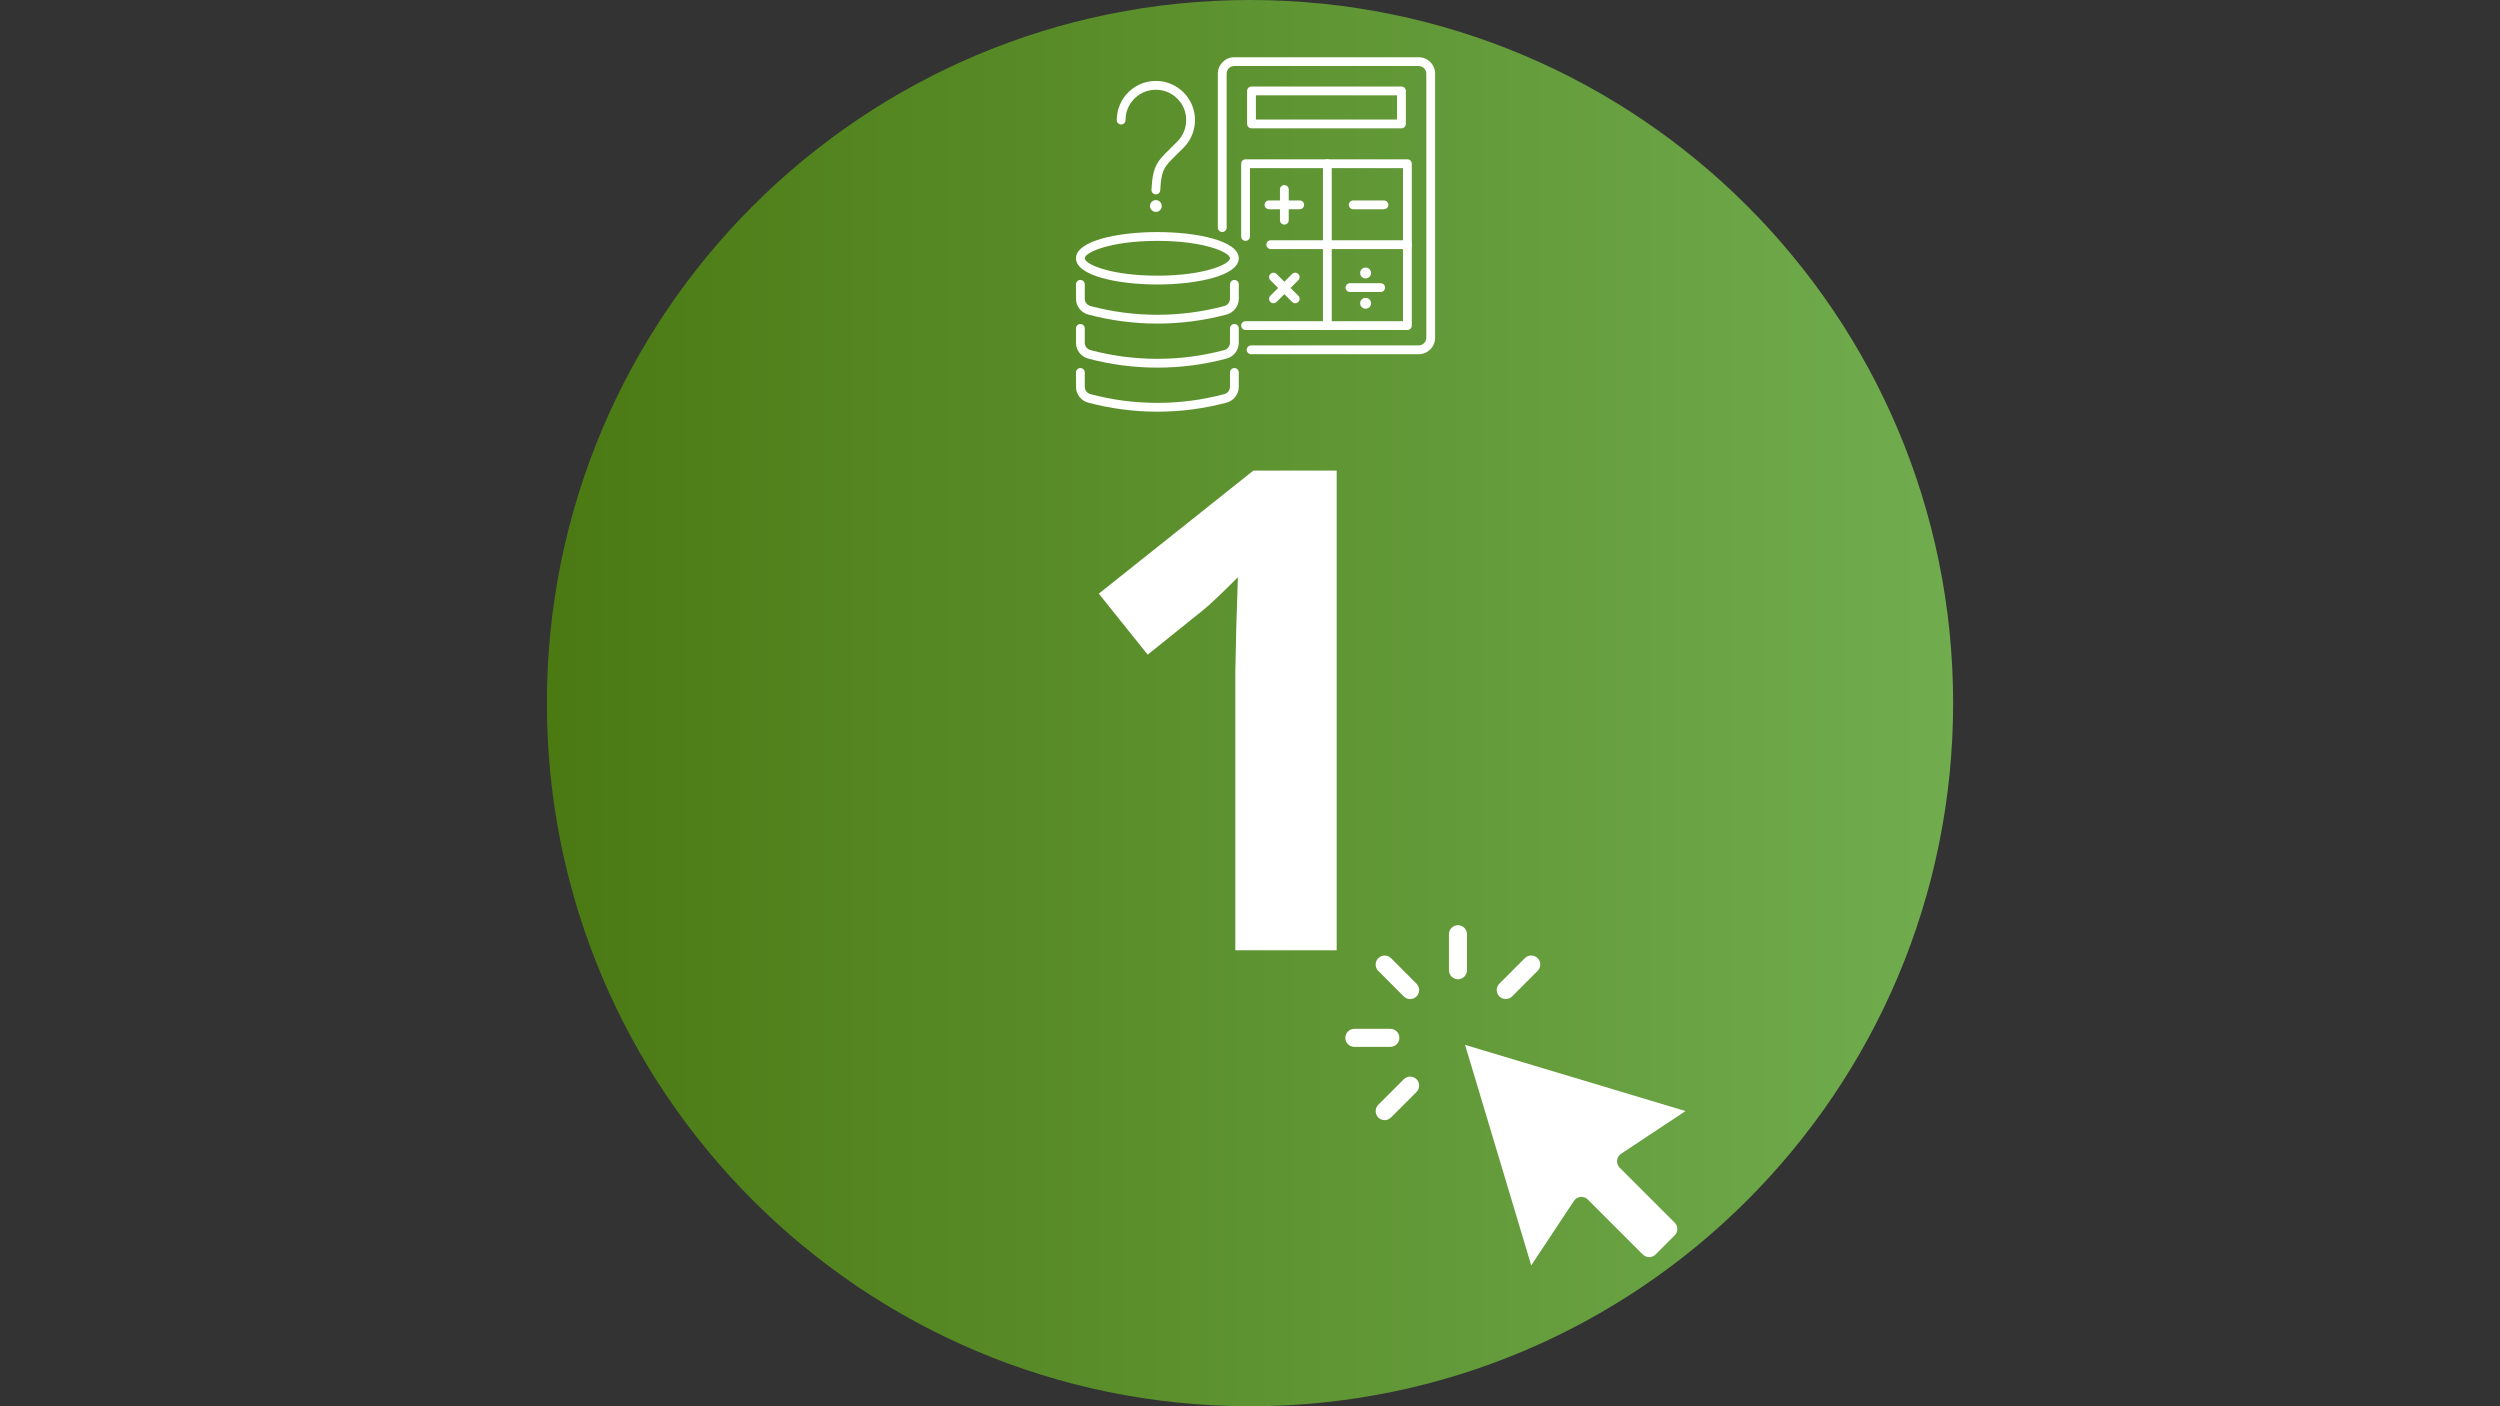
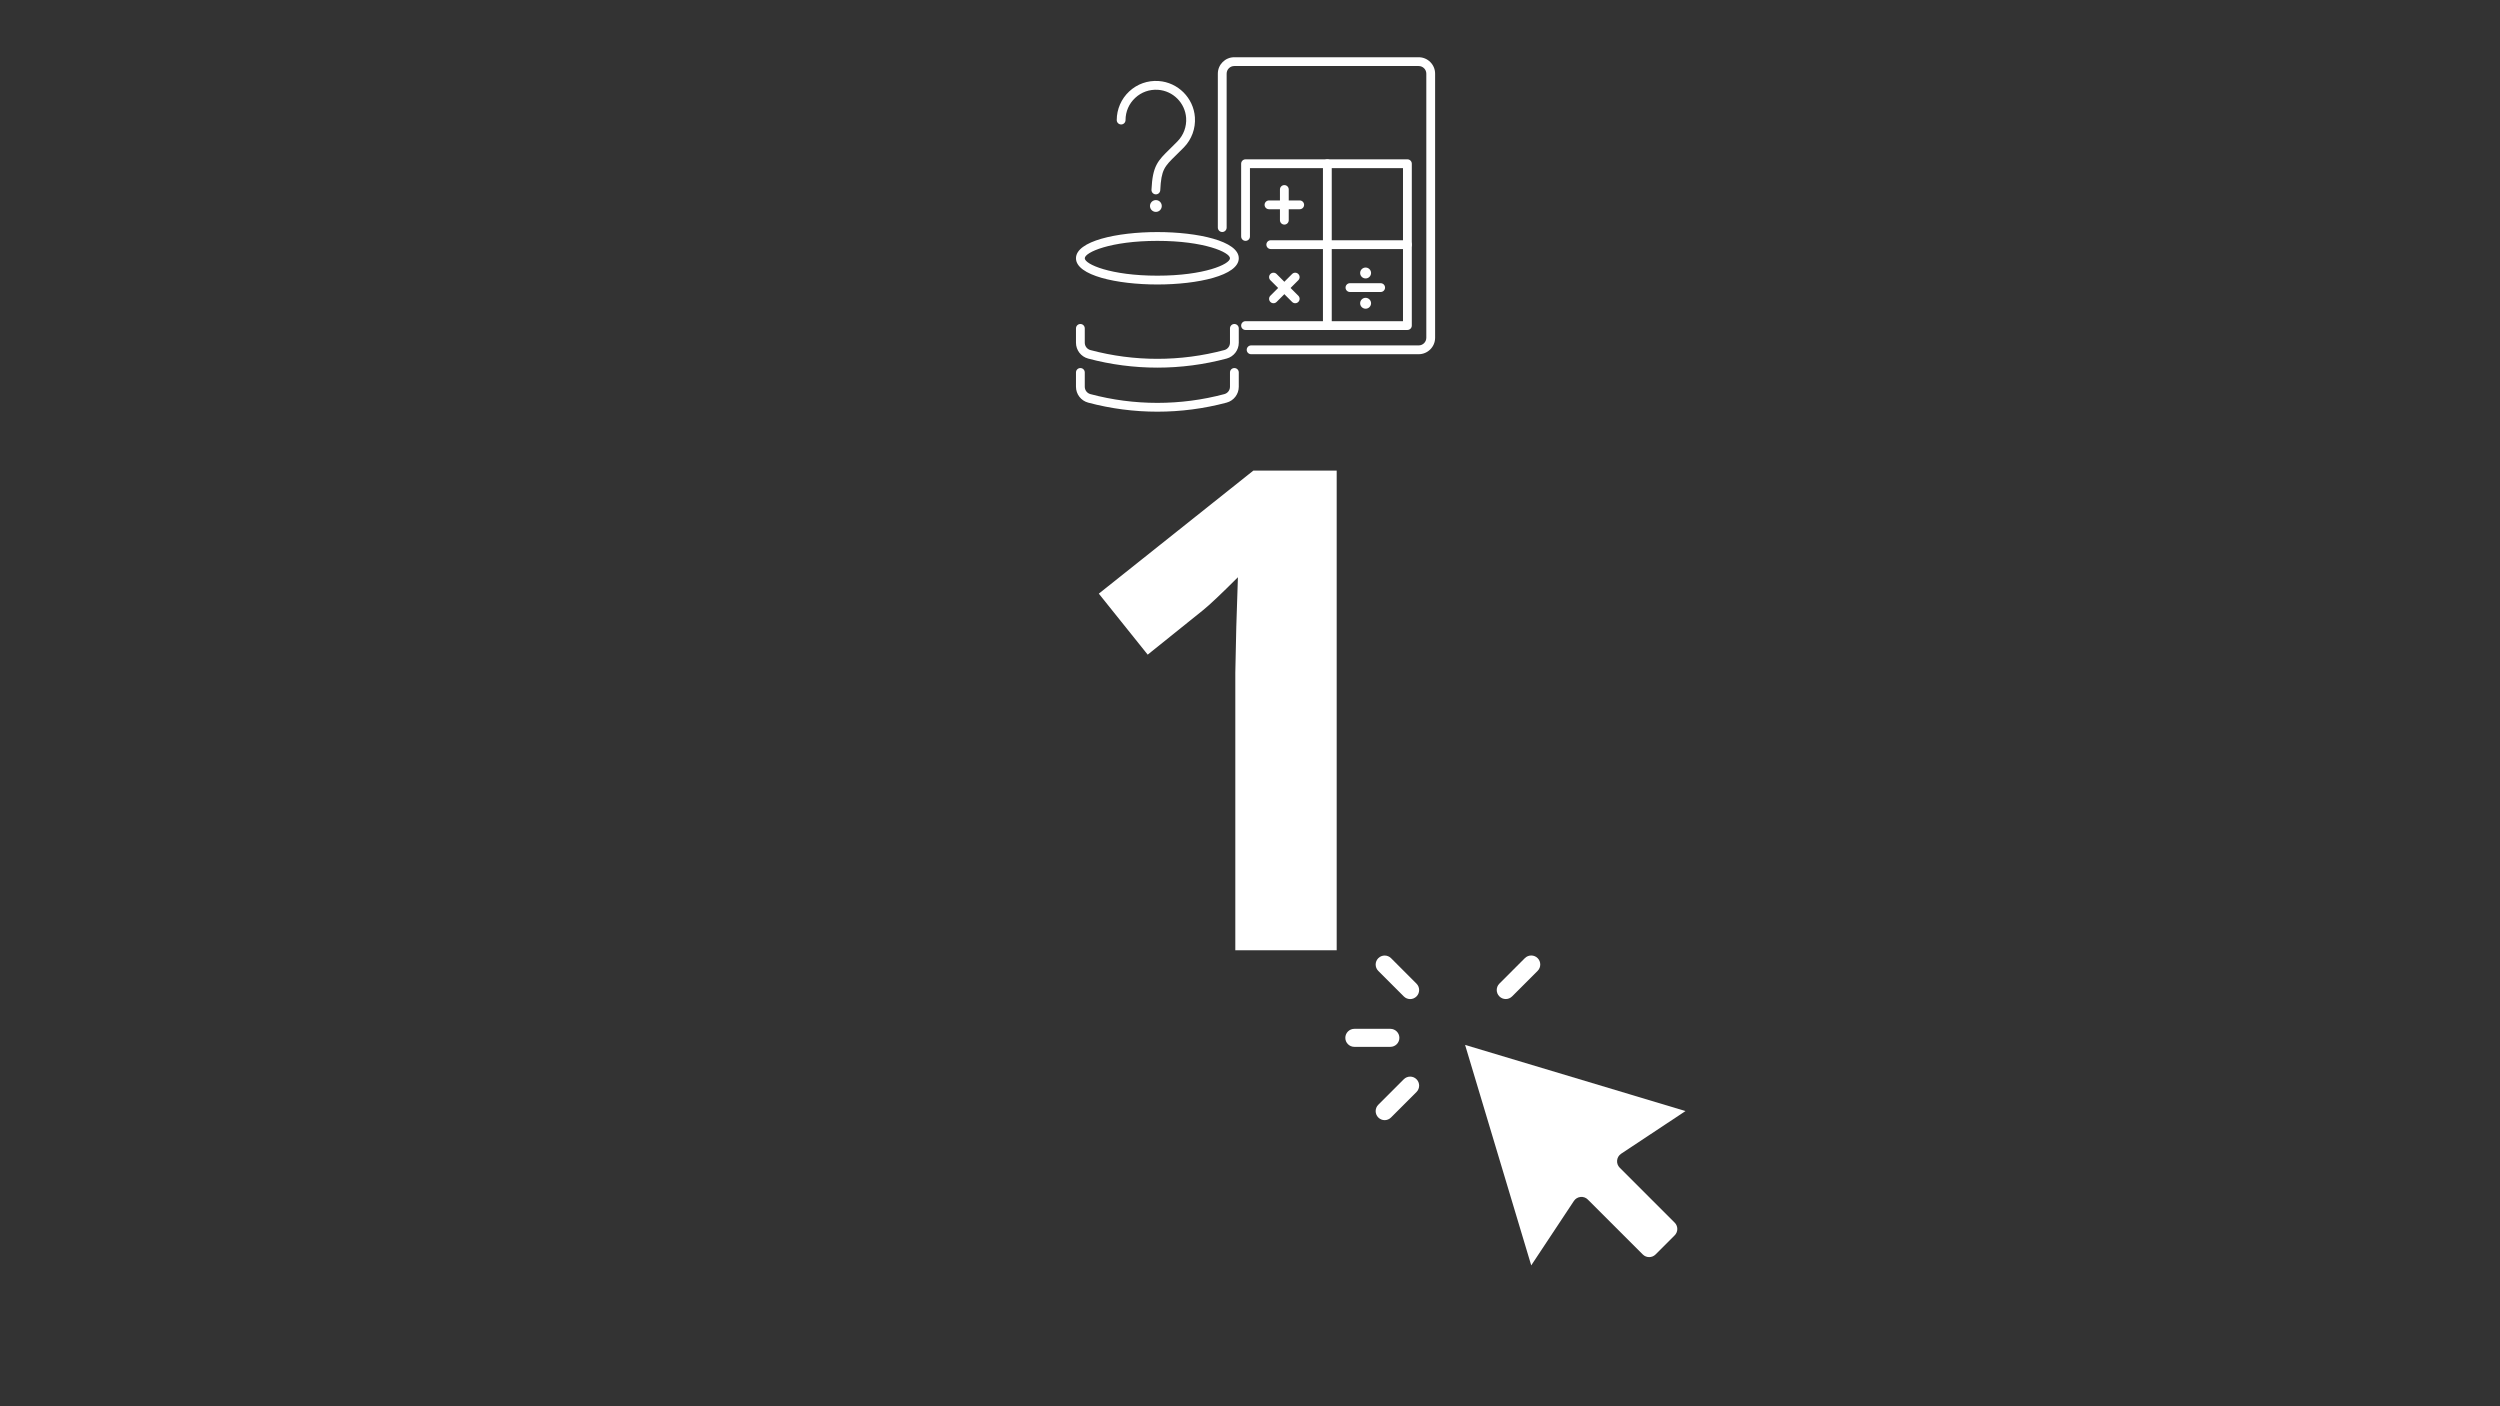
<svg xmlns="http://www.w3.org/2000/svg" width="1920" zoomAndPan="magnify" viewBox="0 0 1440 810" height="1080" preserveAspectRatio="xMidYMid meet" version="1.0">
  <rect x="0" y="0" width="1440" height="810" fill="#333333" stroke="none" />
  <defs>
    <g />
    <clipPath id="ed597488aa">
      <path d="M 315 0 L 1125 0 L 1125 810 L 315 810 Z M 315 0 " clip-rule="nonzero" />
    </clipPath>
    <clipPath id="8ef5822ebc">
      <path d="M 720 0 C 496.324 0 315 181.324 315 405 C 315 628.676 496.324 810 720 810 C 943.676 810 1125 628.676 1125 405 C 1125 181.324 943.676 0 720 0 Z M 720 0 " clip-rule="nonzero" />
    </clipPath>
    <linearGradient x1="-0" gradientTransform="matrix(3.164, 0, 0, 3.164, 315, 0)" y1="128" x2="256" gradientUnits="userSpaceOnUse" y2="128" id="758259206e">
      <stop stop-opacity="1" stop-color="rgb(29.399%, 47.8%, 7.5%)" offset="0" />
      <stop stop-opacity="1" stop-color="rgb(29.515%, 47.955%, 7.683%)" offset="0.016" />
      <stop stop-opacity="1" stop-color="rgb(29.749%, 48.268%, 8.049%)" offset="0.031" />
      <stop stop-opacity="1" stop-color="rgb(29.98%, 48.579%, 8.417%)" offset="0.047" />
      <stop stop-opacity="1" stop-color="rgb(30.214%, 48.892%, 8.784%)" offset="0.062" />
      <stop stop-opacity="1" stop-color="rgb(30.446%, 49.205%, 9.151%)" offset="0.078" />
      <stop stop-opacity="1" stop-color="rgb(30.679%, 49.518%, 9.518%)" offset="0.094" />
      <stop stop-opacity="1" stop-color="rgb(30.913%, 49.831%, 9.886%)" offset="0.109" />
      <stop stop-opacity="1" stop-color="rgb(31.145%, 50.142%, 10.252%)" offset="0.125" />
      <stop stop-opacity="1" stop-color="rgb(31.378%, 50.455%, 10.62%)" offset="0.141" />
      <stop stop-opacity="1" stop-color="rgb(31.61%, 50.768%, 10.986%)" offset="0.156" />
      <stop stop-opacity="1" stop-color="rgb(31.844%, 51.08%, 11.354%)" offset="0.172" />
      <stop stop-opacity="1" stop-color="rgb(32.075%, 51.393%, 11.722%)" offset="0.188" />
      <stop stop-opacity="1" stop-color="rgb(32.309%, 51.704%, 12.088%)" offset="0.203" />
      <stop stop-opacity="1" stop-color="rgb(32.542%, 52.017%, 12.456%)" offset="0.219" />
      <stop stop-opacity="1" stop-color="rgb(32.774%, 52.33%, 12.823%)" offset="0.234" />
      <stop stop-opacity="1" stop-color="rgb(33.008%, 52.643%, 13.19%)" offset="0.25" />
      <stop stop-opacity="1" stop-color="rgb(33.24%, 52.956%, 13.557%)" offset="0.266" />
      <stop stop-opacity="1" stop-color="rgb(33.473%, 53.267%, 13.925%)" offset="0.281" />
      <stop stop-opacity="1" stop-color="rgb(33.705%, 53.58%, 14.291%)" offset="0.297" />
      <stop stop-opacity="1" stop-color="rgb(33.939%, 53.893%, 14.659%)" offset="0.312" />
      <stop stop-opacity="1" stop-color="rgb(34.172%, 54.205%, 15.025%)" offset="0.328" />
      <stop stop-opacity="1" stop-color="rgb(34.404%, 54.518%, 15.393%)" offset="0.344" />
      <stop stop-opacity="1" stop-color="rgb(34.637%, 54.829%, 15.761%)" offset="0.359" />
      <stop stop-opacity="1" stop-color="rgb(34.869%, 55.142%, 16.127%)" offset="0.375" />
      <stop stop-opacity="1" stop-color="rgb(35.103%, 55.455%, 16.495%)" offset="0.391" />
      <stop stop-opacity="1" stop-color="rgb(35.335%, 55.768%, 16.862%)" offset="0.406" />
      <stop stop-opacity="1" stop-color="rgb(35.568%, 56.081%, 17.229%)" offset="0.422" />
      <stop stop-opacity="1" stop-color="rgb(35.802%, 56.392%, 17.596%)" offset="0.438" />
      <stop stop-opacity="1" stop-color="rgb(36.034%, 56.705%, 17.964%)" offset="0.453" />
      <stop stop-opacity="1" stop-color="rgb(36.267%, 57.018%, 18.33%)" offset="0.469" />
      <stop stop-opacity="1" stop-color="rgb(36.499%, 57.33%, 18.698%)" offset="0.484" />
      <stop stop-opacity="1" stop-color="rgb(36.732%, 57.643%, 19.066%)" offset="0.5" />
      <stop stop-opacity="1" stop-color="rgb(36.966%, 57.954%, 19.432%)" offset="0.516" />
      <stop stop-opacity="1" stop-color="rgb(37.198%, 58.267%, 19.8%)" offset="0.531" />
      <stop stop-opacity="1" stop-color="rgb(37.431%, 58.58%, 20.166%)" offset="0.547" />
      <stop stop-opacity="1" stop-color="rgb(37.663%, 58.893%, 20.534%)" offset="0.562" />
      <stop stop-opacity="1" stop-color="rgb(37.897%, 59.206%, 20.901%)" offset="0.578" />
      <stop stop-opacity="1" stop-color="rgb(38.129%, 59.517%, 21.268%)" offset="0.594" />
      <stop stop-opacity="1" stop-color="rgb(38.362%, 59.83%, 21.635%)" offset="0.609" />
      <stop stop-opacity="1" stop-color="rgb(38.596%, 60.143%, 22.003%)" offset="0.625" />
      <stop stop-opacity="1" stop-color="rgb(38.828%, 60.455%, 22.369%)" offset="0.641" />
      <stop stop-opacity="1" stop-color="rgb(39.061%, 60.768%, 22.737%)" offset="0.656" />
      <stop stop-opacity="1" stop-color="rgb(39.293%, 61.079%, 23.105%)" offset="0.672" />
      <stop stop-opacity="1" stop-color="rgb(39.526%, 61.392%, 23.471%)" offset="0.688" />
      <stop stop-opacity="1" stop-color="rgb(39.758%, 61.705%, 23.839%)" offset="0.703" />
      <stop stop-opacity="1" stop-color="rgb(39.992%, 62.018%, 24.205%)" offset="0.719" />
      <stop stop-opacity="1" stop-color="rgb(40.225%, 62.331%, 24.573%)" offset="0.734" />
      <stop stop-opacity="1" stop-color="rgb(40.457%, 62.642%, 24.94%)" offset="0.75" />
      <stop stop-opacity="1" stop-color="rgb(40.691%, 62.955%, 25.307%)" offset="0.766" />
      <stop stop-opacity="1" stop-color="rgb(40.923%, 63.268%, 25.674%)" offset="0.781" />
      <stop stop-opacity="1" stop-color="rgb(41.156%, 63.58%, 26.042%)" offset="0.797" />
      <stop stop-opacity="1" stop-color="rgb(41.388%, 63.893%, 26.408%)" offset="0.812" />
      <stop stop-opacity="1" stop-color="rgb(41.621%, 64.204%, 26.776%)" offset="0.828" />
      <stop stop-opacity="1" stop-color="rgb(41.855%, 64.517%, 27.144%)" offset="0.844" />
      <stop stop-opacity="1" stop-color="rgb(42.087%, 64.83%, 27.51%)" offset="0.859" />
      <stop stop-opacity="1" stop-color="rgb(42.32%, 65.143%, 27.878%)" offset="0.875" />
      <stop stop-opacity="1" stop-color="rgb(42.552%, 65.456%, 28.246%)" offset="0.891" />
      <stop stop-opacity="1" stop-color="rgb(42.786%, 65.767%, 28.612%)" offset="0.906" />
      <stop stop-opacity="1" stop-color="rgb(43.018%, 66.08%, 28.979%)" offset="0.922" />
      <stop stop-opacity="1" stop-color="rgb(43.251%, 66.393%, 29.346%)" offset="0.938" />
      <stop stop-opacity="1" stop-color="rgb(43.484%, 66.705%, 29.713%)" offset="0.953" />
      <stop stop-opacity="1" stop-color="rgb(43.716%, 67.018%, 30.081%)" offset="0.969" />
      <stop stop-opacity="1" stop-color="rgb(43.95%, 67.329%, 30.447%)" offset="0.984" />
      <stop stop-opacity="1" stop-color="rgb(44.182%, 67.642%, 30.815%)" offset="1" />
    </linearGradient>
    <clipPath id="9500815e1f">
      <path d="M 843 601 L 970.781 601 L 970.781 728.789 L 843 728.789 Z M 843 601 " clip-rule="nonzero" />
    </clipPath>
    <clipPath id="7f1dba0114">
      <path d="M 775.031 592 L 807 592 L 807 603 L 775.031 603 Z M 775.031 592 " clip-rule="nonzero" />
    </clipPath>
    <clipPath id="6e416ed1de">
-       <path d="M 834 533.039 L 845 533.039 L 845 565 L 834 565 Z M 834 533.039 " clip-rule="nonzero" />
-     </clipPath>
+       </clipPath>
    <clipPath id="d05098ae9d">
      <path d="M 619.762 211 L 714 211 L 714 237.512 L 619.762 237.512 Z M 619.762 211 " clip-rule="nonzero" />
    </clipPath>
    <clipPath id="d6a6e0eb5b">
      <path d="M 619.762 186 L 714 186 L 714 212 L 619.762 212 Z M 619.762 186 " clip-rule="nonzero" />
    </clipPath>
    <clipPath id="744cc876c1">
-       <path d="M 619.762 161 L 714 161 L 714 187 L 619.762 187 Z M 619.762 161 " clip-rule="nonzero" />
-     </clipPath>
+       </clipPath>
    <clipPath id="6db776024a">
      <path d="M 619.762 133 L 714 133 L 714 164 L 619.762 164 Z M 619.762 133 " clip-rule="nonzero" />
    </clipPath>
    <clipPath id="5cb78e5f07">
      <path d="M 701 32.762 L 826.762 32.762 L 826.762 205 L 701 205 Z M 701 32.762 " clip-rule="nonzero" />
    </clipPath>
  </defs>
  <g clip-path="url(#ed597488aa)">
    <g clip-path="url(#8ef5822ebc)">
-       <path fill="url(#758259206e)" d="M 315 0 L 315 810 L 1125 810 L 1125 0 Z M 315 0 " fill-rule="nonzero" />
-     </g>
+       </g>
  </g>
  <g clip-path="url(#9500815e1f)">
    <path fill="#ffffff" d="M 932.934 672.566 C 931.844 671.477 931.301 669.945 931.453 668.387 C 931.609 666.832 932.441 665.457 933.738 664.574 L 970.852 639.969 L 843.887 601.867 L 881.988 728.859 L 906.59 691.719 C 907.449 690.422 908.848 689.594 910.406 689.438 C 911.938 689.281 913.496 689.824 914.586 690.941 L 946.25 722.578 C 948.273 724.602 951.57 724.602 953.594 722.578 L 964.598 711.574 C 965.582 710.59 966.129 709.289 966.129 707.914 C 966.129 706.516 965.582 705.215 964.598 704.23 Z M 932.934 672.566 " fill-opacity="1" fill-rule="nonzero" />
  </g>
  <path fill="#ffffff" d="M 801.246 551.91 C 799.223 549.883 795.926 549.883 793.902 551.91 C 791.875 553.934 791.875 557.23 793.902 559.254 L 808.59 573.941 C 809.602 574.957 810.926 575.473 812.25 575.473 C 813.574 575.473 814.898 574.957 815.91 573.941 C 817.934 571.918 817.934 568.621 815.91 566.598 Z M 801.246 551.91 " fill-opacity="1" fill-rule="nonzero" />
  <path fill="#ffffff" d="M 867.324 575.449 C 868.648 575.449 869.973 574.93 870.984 573.918 L 885.672 559.227 C 887.695 557.203 887.695 553.906 885.672 551.883 C 883.648 549.859 880.352 549.859 878.328 551.883 L 863.637 566.574 C 861.613 568.598 861.613 571.895 863.637 573.918 C 864.676 574.957 866 575.449 867.324 575.449 Z M 867.324 575.449 " fill-opacity="1" fill-rule="nonzero" />
  <path fill="#ffffff" d="M 808.59 621.645 L 793.902 636.336 C 791.875 638.359 791.875 641.656 793.902 643.68 C 794.914 644.691 796.238 645.211 797.562 645.211 C 798.883 645.211 800.207 644.691 801.219 643.68 L 815.91 628.992 C 817.934 626.965 817.934 623.672 815.91 621.645 C 813.91 619.621 810.617 619.621 808.59 621.645 Z M 808.59 621.645 " fill-opacity="1" fill-rule="nonzero" />
  <g clip-path="url(#7f1dba0114)">
    <path fill="#ffffff" d="M 806.047 597.793 C 806.047 594.941 803.711 592.605 800.855 592.605 L 780.094 592.605 C 777.238 592.605 774.902 594.941 774.902 597.793 C 774.902 600.648 777.238 602.984 780.094 602.984 L 800.855 602.984 C 803.738 602.984 806.047 600.648 806.047 597.793 Z M 806.047 597.793 " fill-opacity="1" fill-rule="nonzero" />
  </g>
  <g clip-path="url(#6e416ed1de)">
    <path fill="#ffffff" d="M 844.977 538.102 C 844.977 535.246 842.641 532.91 839.785 532.91 C 836.934 532.91 834.598 535.246 834.598 538.102 L 834.598 558.863 C 834.598 561.719 836.934 564.055 839.785 564.055 C 842.641 564.055 844.977 561.719 844.977 558.863 Z M 844.977 538.102 " fill-opacity="1" fill-rule="nonzero" />
  </g>
  <g fill="#ffffff" fill-opacity="1">
    <g transform="translate(610.056, 547.347)">
      <g>
        <path d="M 159.875 0 L 101.484 0 L 101.484 -159.875 L 102.047 -186.141 L 102.984 -214.859 C 93.285 -205.16 86.547 -198.801 82.766 -195.781 L 51.016 -170.266 L 22.859 -205.406 L 111.875 -276.281 L 159.875 -276.281 Z M 159.875 0 " />
      </g>
    </g>
  </g>
  <path fill="#ffffff" d="M 665.789 111.953 C 665.746 111.953 665.707 111.953 665.668 111.953 C 664.27 111.891 663.188 110.703 663.25 109.305 C 663.891 95.512 666.828 92.645 673.926 85.711 C 675.219 84.441 676.672 83.027 678.297 81.348 C 681.762 77.789 683.555 72.895 683.211 67.918 C 682.621 59.277 675.66 52.328 667.031 51.73 C 662.117 51.398 657.441 53.047 653.867 56.387 C 650.289 59.723 648.309 64.266 648.309 69.16 C 648.309 70.559 647.18 71.691 645.781 71.691 C 644.383 71.691 643.242 70.559 643.242 69.16 C 643.242 62.93 645.852 56.926 650.41 52.676 C 655.023 48.371 661.035 46.238 667.379 46.672 C 678.523 47.441 687.5 56.426 688.266 67.57 C 688.711 73.984 686.402 80.297 681.934 84.887 C 680.27 86.598 678.781 88.047 677.465 89.328 C 670.684 95.957 668.867 97.742 668.316 109.539 C 668.254 110.895 667.137 111.953 665.789 111.953 " fill-opacity="1" fill-rule="nonzero" />
  <path fill="#ffffff" d="M 665.789 115.25 C 663.914 115.25 662.387 116.777 662.387 118.652 C 662.387 120.527 663.914 122.055 665.789 122.055 C 667.664 122.055 669.18 120.527 669.18 118.652 C 669.18 116.777 667.664 115.25 665.789 115.25 " fill-opacity="1" fill-rule="nonzero" />
  <g clip-path="url(#d05098ae9d)">
    <path fill="#ffffff" d="M 666.652 237.129 C 653.23 237.129 639.816 235.391 626.773 231.91 C 622.645 230.809 619.762 227.062 619.762 222.777 L 619.762 214.52 C 619.762 213.121 620.895 211.992 622.297 211.992 C 623.695 211.992 624.828 213.121 624.828 214.52 L 624.828 222.777 C 624.828 224.766 626.168 226.504 628.086 227.012 C 653.312 233.742 679.984 233.742 705.211 227.012 C 707.129 226.504 708.469 224.766 708.469 222.777 L 708.469 214.52 C 708.469 213.121 709.602 211.992 710.996 211.992 C 712.402 211.992 713.535 213.121 713.535 214.52 L 713.535 222.777 C 713.535 227.062 710.648 230.809 706.52 231.91 C 693.48 235.391 680.066 237.129 666.652 237.129 " fill-opacity="1" fill-rule="nonzero" />
  </g>
  <g clip-path="url(#d6a6e0eb5b)">
    <path fill="#ffffff" d="M 666.652 211.758 C 653.23 211.758 639.816 210.02 626.773 206.535 C 622.645 205.438 619.762 201.688 619.762 197.414 L 619.762 189.148 C 619.762 187.75 620.895 186.617 622.297 186.617 C 623.695 186.617 624.828 187.75 624.828 189.148 L 624.828 197.414 C 624.828 199.395 626.168 201.129 628.086 201.641 C 653.312 208.371 679.984 208.371 705.211 201.641 C 707.129 201.129 708.469 199.395 708.469 197.414 L 708.469 189.148 C 708.469 187.75 709.602 186.617 710.996 186.617 C 712.402 186.617 713.535 187.75 713.535 189.148 L 713.535 197.414 C 713.535 201.688 710.648 205.438 706.52 206.535 C 693.48 210.02 680.066 211.758 666.652 211.758 " fill-opacity="1" fill-rule="nonzero" />
  </g>
  <g clip-path="url(#744cc876c1)">
    <path fill="#ffffff" d="M 666.652 186.383 C 653.23 186.383 639.816 184.648 626.773 181.172 C 622.645 180.066 619.762 176.316 619.762 172.043 L 619.762 163.781 C 619.762 162.379 620.895 161.246 622.297 161.246 C 623.695 161.246 624.828 162.379 624.828 163.781 L 624.828 172.043 C 624.828 174.02 626.168 175.758 628.086 176.273 C 653.312 183 679.984 183 705.211 176.273 C 707.129 175.758 708.469 174.02 708.469 172.043 L 708.469 163.781 C 708.469 162.379 709.602 161.246 710.996 161.246 C 712.402 161.246 713.535 162.379 713.535 163.781 L 713.535 172.043 C 713.535 176.316 710.648 180.066 706.52 181.172 C 693.48 184.648 680.066 186.383 666.652 186.383 " fill-opacity="1" fill-rule="nonzero" />
  </g>
  <g clip-path="url(#6db776024a)">
    <path fill="#ffffff" d="M 666.652 138.742 C 639.59 138.742 624.828 145.359 624.828 148.762 C 624.828 152.172 639.59 158.789 666.652 158.789 C 693.707 158.789 708.469 152.172 708.469 148.762 C 708.469 145.359 693.707 138.742 666.652 138.742 Z M 666.652 163.863 C 643.348 163.863 619.762 158.676 619.762 148.762 C 619.762 138.855 643.348 133.668 666.652 133.668 C 689.949 133.668 713.535 138.855 713.535 148.762 C 713.535 158.676 689.949 163.863 666.652 163.863 " fill-opacity="1" fill-rule="nonzero" />
  </g>
  <g clip-path="url(#5cb78e5f07)">
    <path fill="#ffffff" d="M 817.168 204.023 L 720.637 204.023 C 719.238 204.023 718.109 202.891 718.109 201.496 C 718.109 200.09 719.238 198.957 720.637 198.957 L 817.168 198.957 C 819.582 198.957 821.555 196.984 821.555 194.57 L 821.555 42.422 C 821.555 40.008 819.582 38.035 817.168 38.035 L 710.926 38.035 C 708.508 38.035 706.547 40.008 706.547 42.422 L 706.547 131.098 C 706.547 132.496 705.406 133.637 704.008 133.637 C 702.609 133.637 701.473 132.496 701.473 131.098 L 701.473 42.422 C 701.473 37.211 705.715 32.969 710.926 32.969 L 817.168 32.969 C 822.379 32.969 826.621 37.211 826.621 42.422 L 826.621 194.57 C 826.621 199.781 822.379 204.023 817.168 204.023 " fill-opacity="1" fill-rule="nonzero" />
  </g>
-   <path fill="#ffffff" d="M 723.395 68.836 L 804.707 68.836 L 804.707 54.898 L 723.395 54.898 Z M 807.234 73.914 L 720.855 73.914 C 719.457 73.914 718.32 72.773 718.32 71.375 L 718.32 52.363 C 718.32 50.965 719.457 49.832 720.855 49.832 L 807.234 49.832 C 808.633 49.832 809.773 50.965 809.773 52.363 L 809.773 71.375 C 809.773 72.773 808.633 73.914 807.234 73.914 " fill-opacity="1" fill-rule="nonzero" />
  <path fill="#ffffff" d="M 810.66 190.07 L 717.43 190.07 C 716.031 190.07 714.902 188.93 714.902 187.531 C 714.902 186.133 716.031 184.996 717.43 184.996 L 808.125 184.996 L 808.125 96.836 L 719.969 96.836 L 719.969 136.203 C 719.969 137.602 718.836 138.742 717.43 138.742 C 716.031 138.742 714.902 137.602 714.902 136.203 L 714.902 94.301 C 714.902 92.902 716.031 91.77 717.43 91.77 L 810.66 91.77 C 812.059 91.77 813.199 92.902 813.199 94.301 L 813.199 187.531 C 813.199 188.93 812.059 190.07 810.66 190.07 " fill-opacity="1" fill-rule="nonzero" />
-   <path fill="#ffffff" d="M 797.152 120.52 L 779.465 120.52 C 778.066 120.52 776.926 119.391 776.926 117.992 C 776.926 116.594 778.066 115.453 779.465 115.453 L 797.152 115.453 C 798.551 115.453 799.688 116.594 799.688 117.992 C 799.688 119.391 798.551 120.52 797.152 120.52 " fill-opacity="1" fill-rule="nonzero" />
  <path fill="#ffffff" d="M 748.629 120.52 L 730.941 120.52 C 729.543 120.52 728.402 119.391 728.402 117.992 C 728.402 116.594 729.543 115.453 730.941 115.453 L 748.629 115.453 C 750.027 115.453 751.164 116.594 751.164 117.992 C 751.164 119.391 750.027 120.52 748.629 120.52 " fill-opacity="1" fill-rule="nonzero" />
  <path fill="#ffffff" d="M 739.789 129.367 C 738.383 129.367 737.25 128.23 737.25 126.832 L 737.25 109.145 C 737.25 107.746 738.383 106.613 739.789 106.613 C 741.188 106.613 742.316 107.746 742.316 109.145 L 742.316 126.832 C 742.316 128.23 741.188 129.367 739.789 129.367 " fill-opacity="1" fill-rule="nonzero" />
  <path fill="#ffffff" d="M 746.035 174.66 C 745.387 174.66 744.742 174.41 744.25 173.914 L 731.738 161.406 C 730.746 160.422 730.746 158.812 731.738 157.828 C 732.727 156.832 734.336 156.832 735.32 157.828 L 747.828 170.336 C 748.824 171.32 748.824 172.93 747.828 173.914 C 747.336 174.41 746.688 174.66 746.035 174.66 " fill-opacity="1" fill-rule="nonzero" />
  <path fill="#ffffff" d="M 733.527 174.66 C 732.879 174.66 732.234 174.41 731.738 173.914 C 730.746 172.93 730.746 171.32 731.738 170.336 L 744.25 157.828 C 745.234 156.832 746.844 156.832 747.828 157.828 C 748.824 158.812 748.824 160.422 747.828 161.406 L 735.32 173.914 C 734.828 174.41 734.18 174.66 733.527 174.66 " fill-opacity="1" fill-rule="nonzero" />
  <path fill="#ffffff" d="M 795.262 168.195 L 777.574 168.195 C 776.168 168.195 775.035 167.055 775.035 165.656 C 775.035 164.258 776.168 163.121 777.574 163.121 L 795.262 163.121 C 796.66 163.121 797.789 164.258 797.789 165.656 C 797.789 167.055 796.66 168.195 795.262 168.195 " fill-opacity="1" fill-rule="nonzero" />
  <path fill="#ffffff" d="M 788.812 155.023 C 788.223 154.426 787.43 154.102 786.598 154.102 C 786.59 154.102 786.59 154.102 786.59 154.102 C 785.75 154.102 784.965 154.426 784.375 155.016 C 783.777 155.613 783.445 156.398 783.445 157.238 C 783.445 158.086 783.777 158.871 784.367 159.461 C 784.965 160.059 785.75 160.383 786.59 160.383 C 786.59 160.383 786.59 160.383 786.598 160.383 C 787.43 160.383 788.223 160.059 788.812 159.461 C 789.402 158.871 789.734 158.078 789.734 157.238 C 789.734 156.398 789.402 155.613 788.812 155.023 " fill-opacity="1" fill-rule="nonzero" />
  <path fill="#ffffff" d="M 788.805 172.453 C 787.586 171.242 785.598 171.234 784.367 172.461 C 783.777 173.051 783.445 173.844 783.445 174.676 C 783.445 175.523 783.777 176.309 784.375 176.906 C 784.992 177.512 785.789 177.82 786.59 177.82 C 787.391 177.82 788.199 177.512 788.805 176.906 C 789.402 176.309 789.734 175.523 789.734 174.676 C 789.734 173.844 789.41 173.051 788.805 172.453 " fill-opacity="1" fill-rule="nonzero" />
  <path fill="#ffffff" d="M 810.66 143.453 L 731.965 143.453 C 730.57 143.453 729.43 142.312 729.43 140.914 C 729.43 139.516 730.57 138.379 731.965 138.379 L 810.66 138.379 C 812.059 138.379 813.199 139.516 813.199 140.914 C 813.199 142.312 812.059 143.453 810.66 143.453 " fill-opacity="1" fill-rule="nonzero" />
  <path fill="#ffffff" d="M 764.555 190.07 C 763.156 190.07 762.02 188.93 762.02 187.531 L 762.02 94.301 C 762.02 92.902 763.156 91.77 764.555 91.77 C 765.953 91.77 767.086 92.902 767.086 94.301 L 767.086 187.531 C 767.086 188.93 765.953 190.07 764.555 190.07 " fill-opacity="1" fill-rule="nonzero" />
</svg>